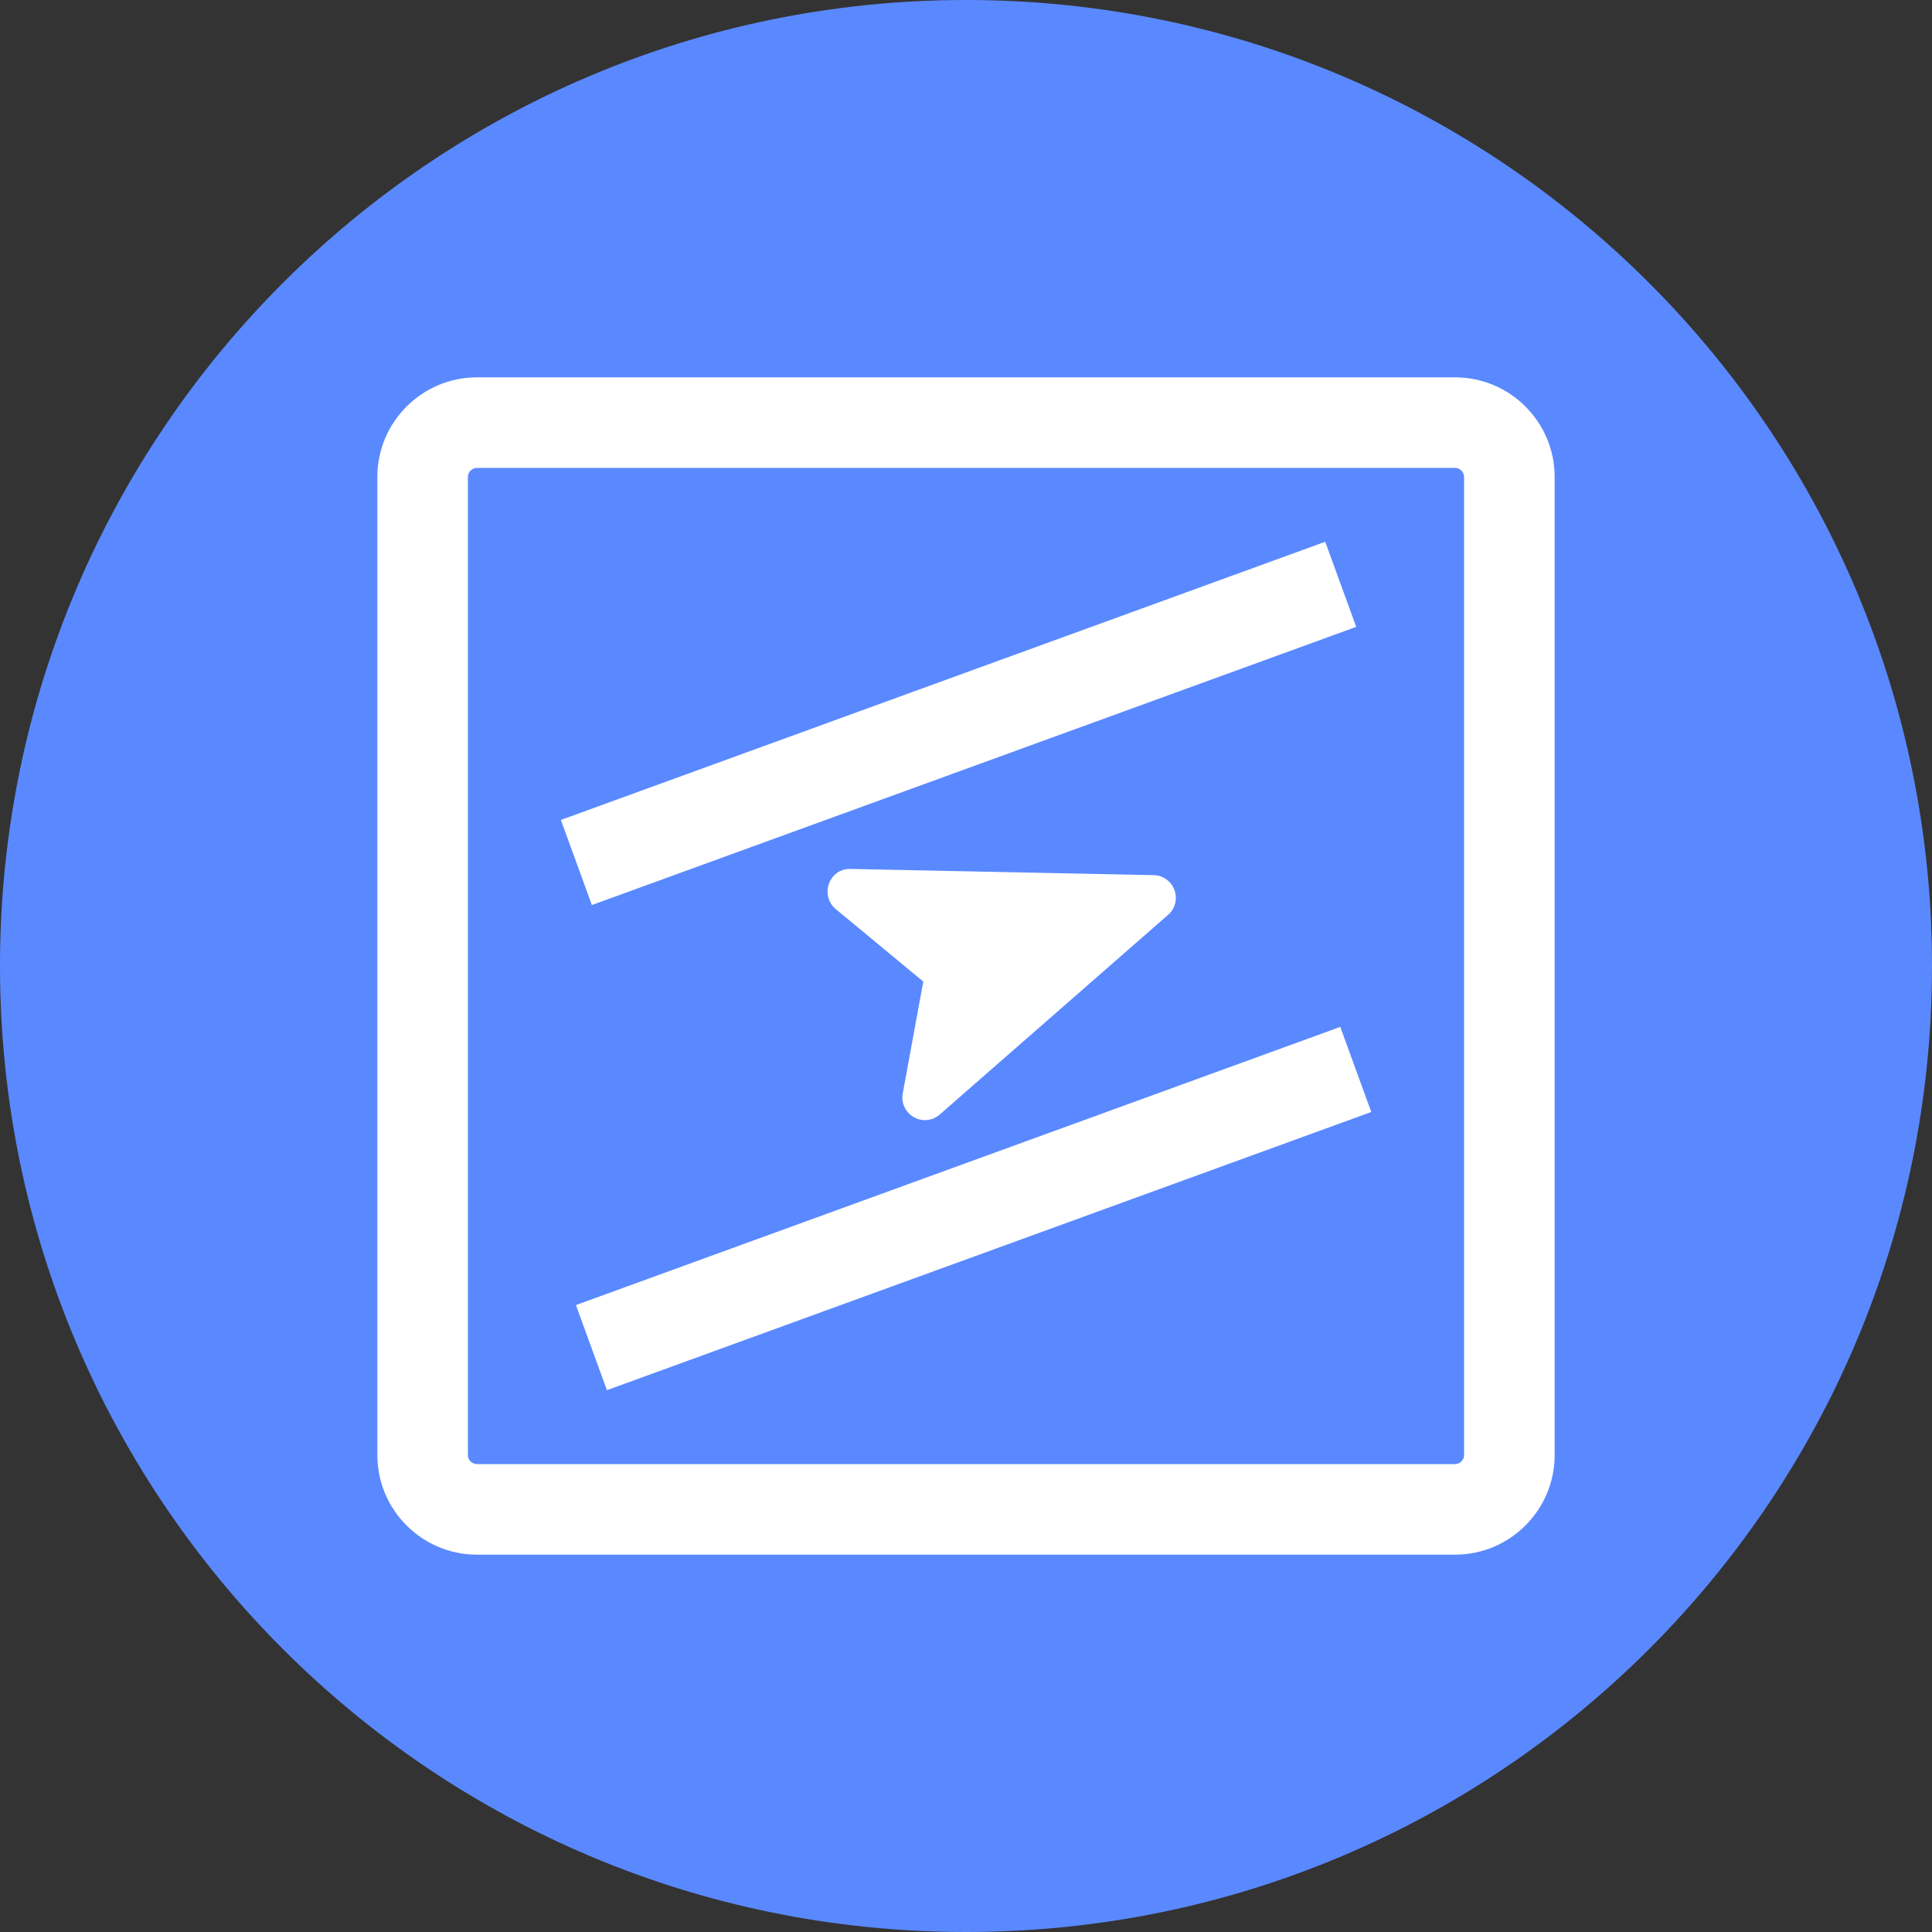
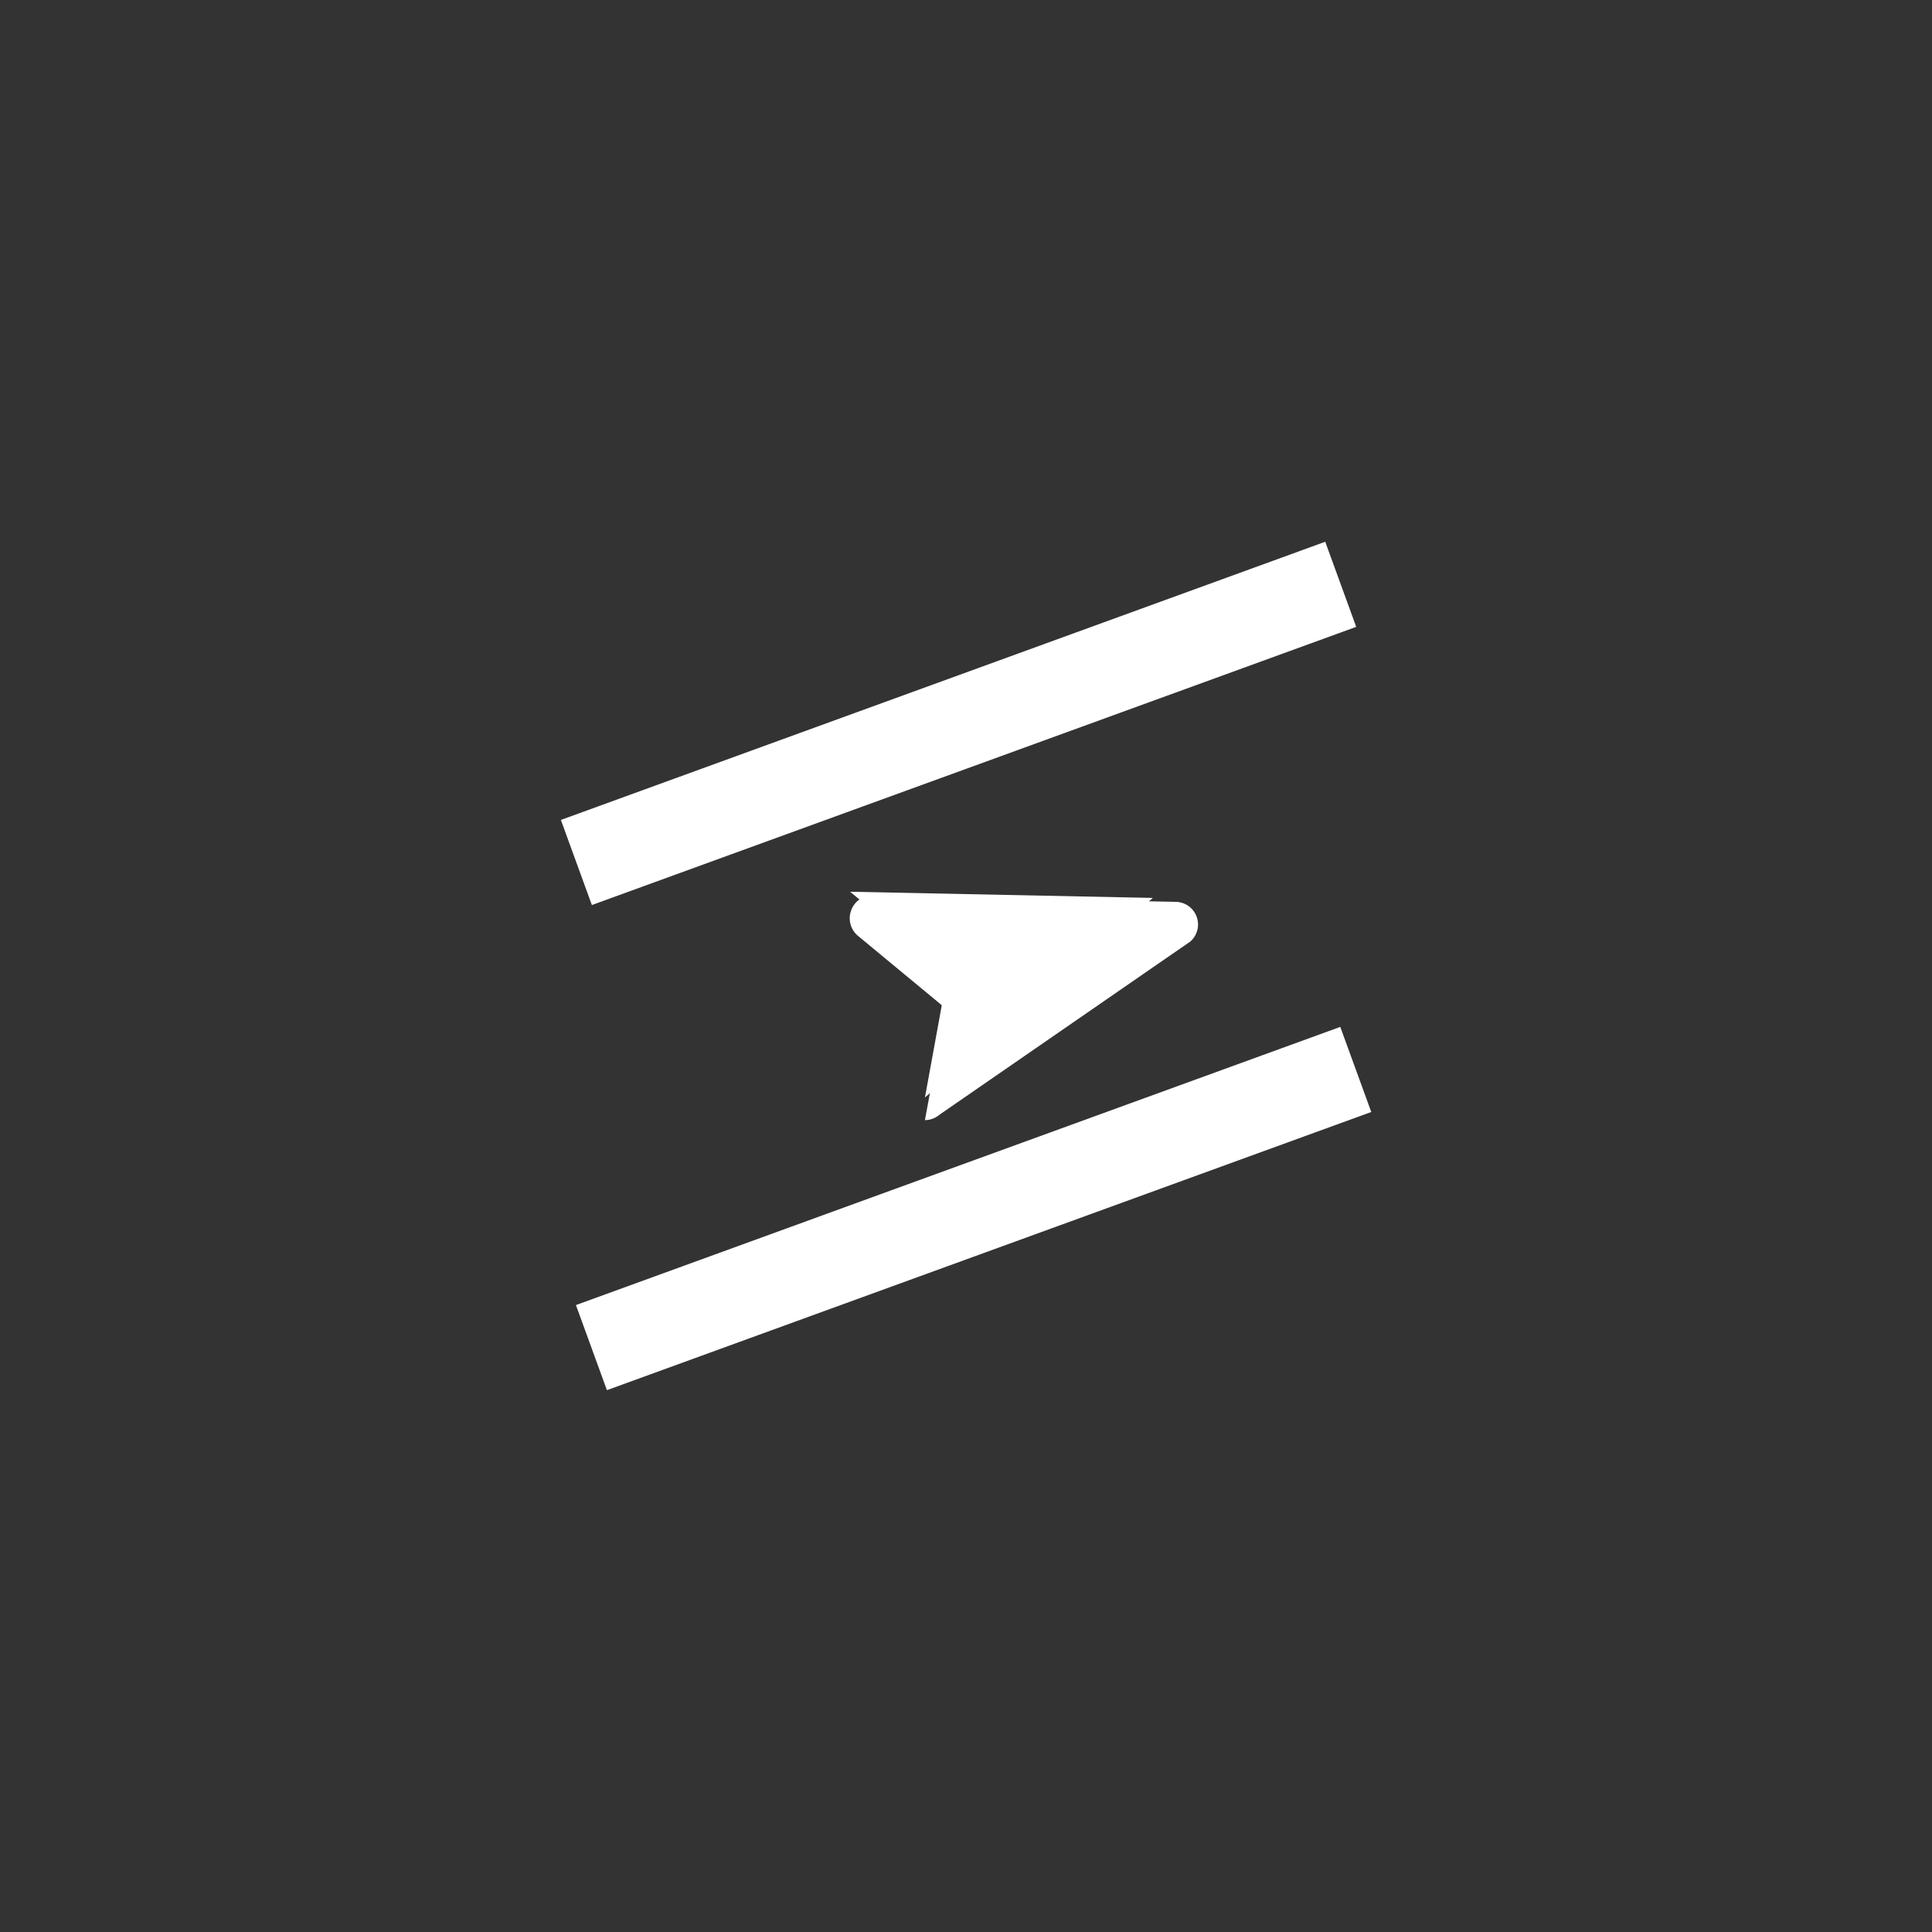
<svg xmlns="http://www.w3.org/2000/svg" t="1739955663764" class="icon" viewBox="0 0 1024 1024" version="1.1" p-id="97763" width="48" height="48">
  <rect x="0" y="0" width="1024" height="1024" fill="#333333" stroke="none" />
-   <path d="M1024 512c0 282.8-229.2 512-512 512S0 794.8 0 512 229.2 0 512 0s512 229.2 512 512" fill="#5A89FF" p-id="97764" />
-   <path d="M771.2 824H252.8c-29.12 0-52.8-23.68-52.8-52.8V252.8c0-29.12 23.68-52.8 52.8-52.8h518.4c29.12 0 52.8 23.68 52.8 52.8v518.4c0 29.12-23.68 52.8-52.8 52.8zM252.8 248c-2.64 0-4.8 2.16-4.8 4.8v518.4c0 2.64 2.16 4.8 4.8 4.8h518.4c2.64 0 4.8-2.16 4.8-4.8V252.8c0-2.64-2.16-4.8-4.8-4.8H252.8z" fill="#FFFFFF" p-id="97765" />
  <path d="M297.28 434.584l405.12-147.44 16.424 45.104-405.12 147.44zM305.256 691.712l405.12-147.44 16.424 45.104-405.12 147.44zM611.04 475.92l-160.48-3.28 51.76 42.88-12.08 66.16z" fill="#FFFFFF" p-id="97766" />
-   <path d="M490.24 593.68c-2 0-4.08-0.48-5.92-1.6-4.4-2.48-6.8-7.6-5.84-12.56l10.88-59.28-46.4-38.4a12.08 12.08 0 0 1-3.6-13.44c1.76-4.8 6-8 11.52-7.84l160.56 3.28a12.008 12.008 0 0 1 7.68 21.04L498.08 590.72c-2.24 1.92-5.04 2.96-7.84 2.96z m-5.52-108.32l25.28 20.96c3.36 2.8 4.96 7.12 4.16 11.44l-5.92 32.32 71.6-62.64-95.12-2.08z" fill="#FFFFFF" p-id="97767" />
+   <path d="M490.24 593.68l10.88-59.28-46.4-38.4a12.08 12.08 0 0 1-3.6-13.44c1.76-4.8 6-8 11.52-7.84l160.56 3.28a12.008 12.008 0 0 1 7.68 21.04L498.08 590.72c-2.24 1.92-5.04 2.96-7.84 2.96z m-5.52-108.32l25.28 20.96c3.36 2.8 4.96 7.12 4.16 11.44l-5.92 32.32 71.6-62.64-95.12-2.08z" fill="#FFFFFF" p-id="97767" />
</svg>